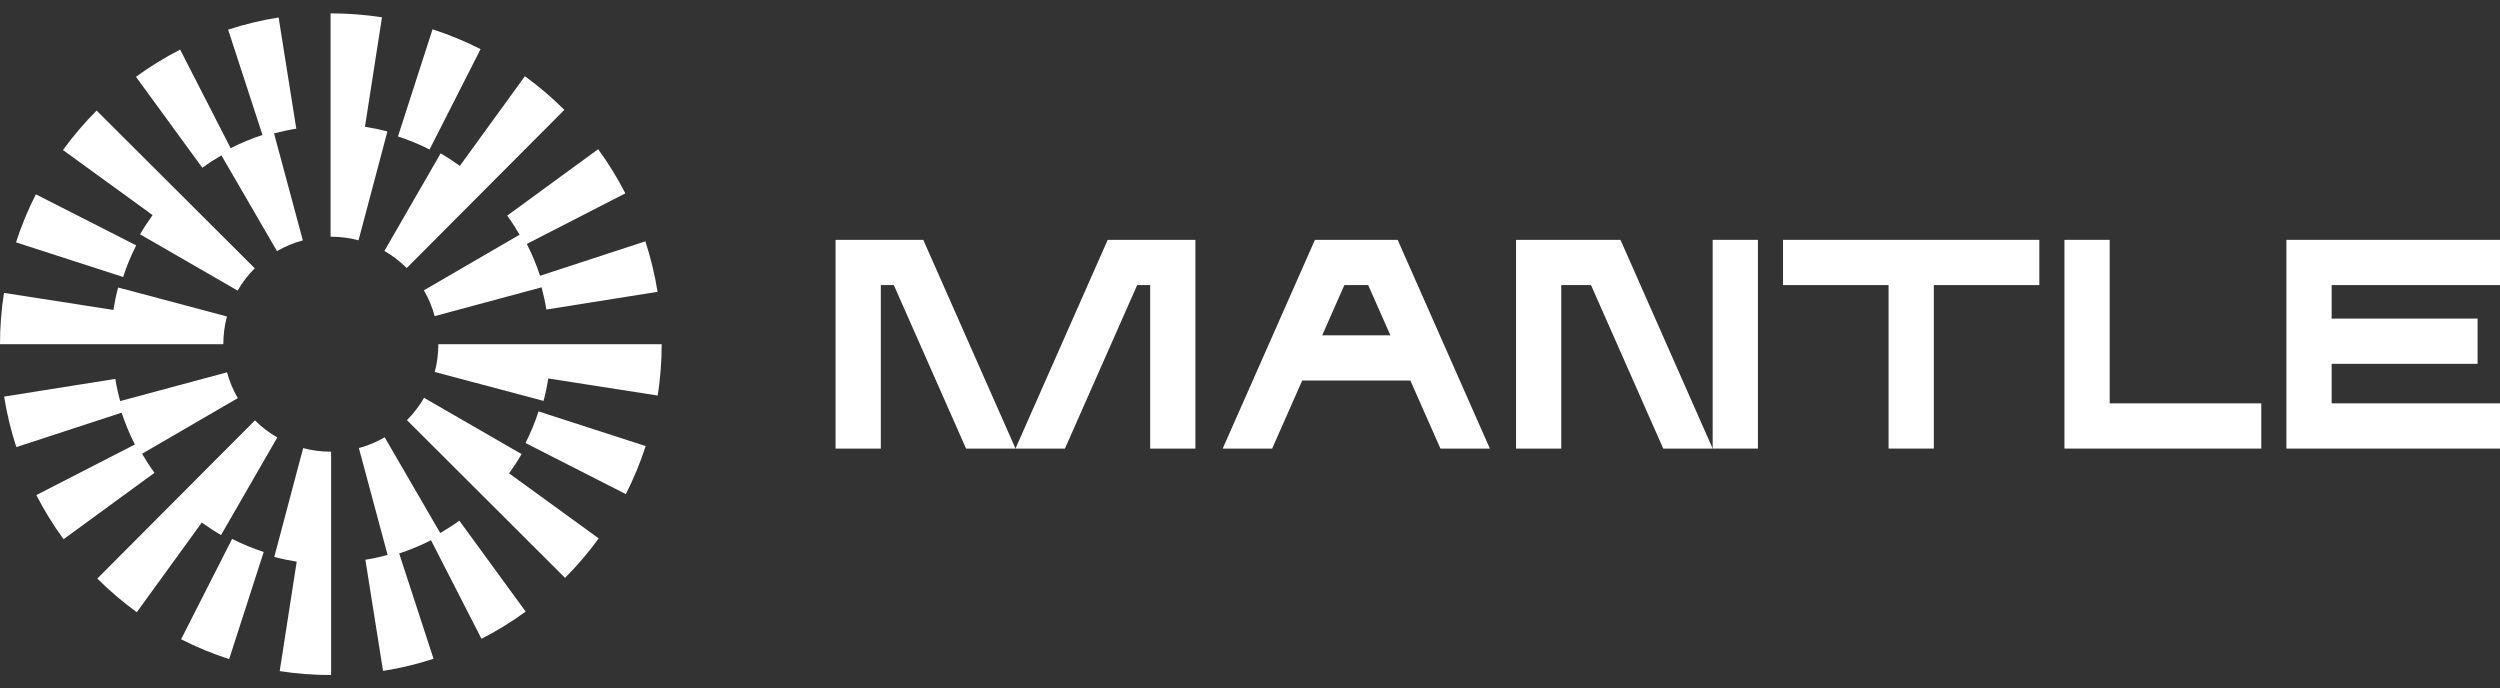
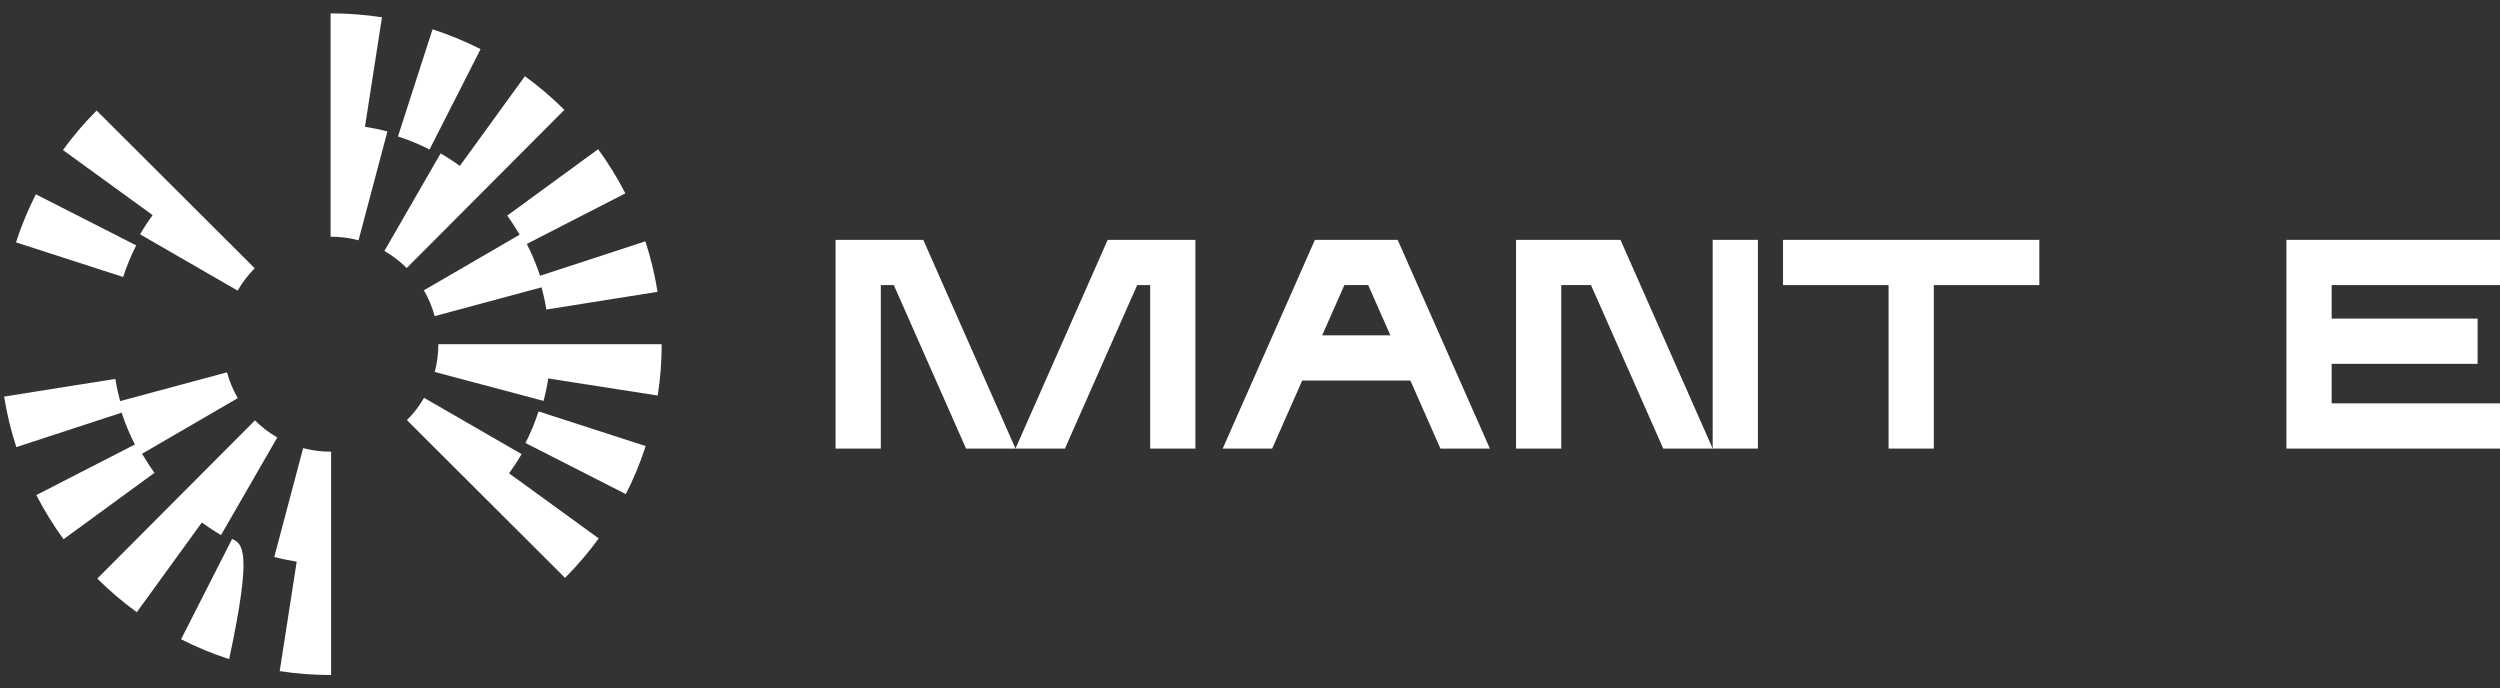
<svg xmlns="http://www.w3.org/2000/svg" width="138" height="38" viewBox="0 0 138 38" fill="none">
  <rect x="0" y="0" width="138" height="38" fill="#333333" stroke="none" />
  <path d="M50.965 13.24H46.124V24.761H48.621V15.737H49.339L53.326 24.761H56.056L50.965 13.24Z" fill="white" />
  <path d="M94.54 24.761H97.037V13.24H94.54V24.761Z" fill="white" />
  <path d="M61.145 13.24L56.055 24.761H58.785L62.772 15.737H63.49V24.761H65.986V13.24H61.145Z" fill="white" />
  <path d="M77.151 13.24H72.584L67.493 24.761H70.223L71.881 21.007H77.853L79.512 24.761H82.241L77.151 13.24V13.24ZM72.984 18.511L74.21 15.737H75.524L76.75 18.511H72.984Z" fill="white" />
  <path d="M89.45 13.24H83.685V24.761H86.181V15.737H87.824L91.811 24.761H94.54L89.45 13.24Z" fill="white" />
  <path d="M98.424 13.24V15.737H104.249V24.761H106.746V15.737H112.571V13.24H98.424Z" fill="white" />
-   <path d="M116.455 13.24H113.958V24.761H124.823V22.265H116.455V13.24Z" fill="white" />
  <path d="M138 15.737V13.24H126.21V24.761H138V22.265H128.707V20.083H136.763V17.586H128.707V15.737H138Z" fill="white" />
  <path d="M7.517 13.545L1.979 10.726C1.546 11.577 1.177 12.469 0.883 13.378L6.797 15.29C6.99 14.692 7.232 14.106 7.518 13.546L7.517 13.545Z" fill="white" />
-   <path d="M12.222 8.576L15.289 13.861C15.737 13.602 16.217 13.402 16.716 13.268L15.128 7.366C15.532 7.257 15.943 7.168 16.355 7.103L15.38 0.964C14.436 1.114 13.499 1.34 12.592 1.635L14.489 7.449C13.886 7.646 13.298 7.891 12.732 8.18L9.944 2.738C9.096 3.172 8.276 3.677 7.505 4.24L11.169 9.26C11.507 9.014 11.86 8.786 12.221 8.576L12.222 8.576Z" fill="white" />
  <path d="M28.683 12.954L23.399 16.025C23.66 16.472 23.859 16.952 23.994 17.45L29.895 15.86C30.004 16.264 30.094 16.674 30.159 17.086L36.297 16.109C36.147 15.165 35.92 14.227 35.624 13.321L29.811 15.222C29.613 14.618 29.369 14.031 29.079 13.465L34.52 10.673C34.085 9.826 33.579 9.006 33.017 8.236L27.998 11.902C28.244 12.239 28.472 12.592 28.683 12.954L28.683 12.954Z" fill="white" />
  <path d="M26.528 2.712C25.676 2.28 24.784 1.911 23.876 1.618L21.967 7.533C22.564 7.725 23.151 7.968 23.712 8.252L26.528 2.712V2.712Z" fill="white" />
  <path d="M24.322 8.467L21.219 13.852C21.668 14.111 22.082 14.428 22.451 14.795L31.153 6.064C30.478 5.391 29.745 4.766 28.974 4.207L25.384 9.157C25.042 8.909 24.688 8.678 24.322 8.467L24.322 8.467Z" fill="white" />
  <path d="M7.733 12.935L13.116 16.041C13.375 15.592 13.693 15.177 14.061 14.808L5.333 6.103C4.66 6.778 4.035 7.511 3.475 8.282L8.423 11.873C8.175 12.215 7.944 12.569 7.733 12.935Z" fill="white" />
  <path d="M20.146 6.998L21.085 0.955C20.157 0.811 19.208 0.738 18.262 0.738H18.248V13.066H18.262C18.782 13.066 19.296 13.132 19.791 13.264L21.385 7.257C20.977 7.148 20.564 7.063 20.146 6.998V6.998Z" fill="white" />
-   <path d="M12.526 17.469L6.52 15.87C6.411 16.278 6.325 16.692 6.26 17.109L0.219 16.167C0.074 17.098 0 18.052 0 19H12.328C12.328 18.479 12.395 17.964 12.527 17.469H12.526Z" fill="white" />
  <path d="M29.007 24.455L34.546 27.275C34.979 26.424 35.348 25.532 35.641 24.623L29.728 22.71C29.534 23.308 29.292 23.895 29.007 24.455L29.007 24.455Z" fill="white" />
-   <path d="M24.302 29.424L21.235 24.139C20.787 24.398 20.308 24.598 19.809 24.732L21.396 30.634C20.992 30.743 20.582 30.832 20.169 30.898L21.144 37.035C22.087 36.886 23.025 36.66 23.931 36.364L22.034 30.55C22.638 30.353 23.225 30.109 23.791 29.819L26.579 35.262C27.427 34.827 28.248 34.322 29.018 33.76L25.354 28.74C25.017 28.986 24.664 29.214 24.302 29.424V29.424Z" fill="white" />
  <path d="M7.842 25.047L13.126 21.976C12.866 21.529 12.666 21.049 12.531 20.551L6.63 22.141C6.521 21.737 6.432 21.327 6.366 20.915L0.228 21.892C0.378 22.835 0.605 23.773 0.901 24.68L6.714 22.779C6.912 23.383 7.156 23.97 7.446 24.536L2.005 27.328C2.44 28.175 2.946 28.995 3.508 29.765L8.527 26.099C8.281 25.761 8.053 25.409 7.842 25.047L7.842 25.047Z" fill="white" />
-   <path d="M9.996 35.288C10.848 35.721 11.741 36.09 12.649 36.383L14.557 30.468C13.96 30.275 13.373 30.033 12.812 29.748L9.996 35.289V35.288Z" fill="white" />
+   <path d="M9.996 35.288C10.848 35.721 11.741 36.09 12.649 36.383C13.96 30.275 13.373 30.033 12.812 29.748L9.996 35.289V35.288Z" fill="white" />
  <path d="M12.203 29.533L15.306 24.148C14.856 23.89 14.442 23.572 14.073 23.205L5.371 31.937C6.046 32.61 6.78 33.234 7.551 33.794L11.14 28.844C11.482 29.092 11.836 29.323 12.202 29.534L12.203 29.533Z" fill="white" />
  <path d="M28.791 25.066L23.408 21.96C23.149 22.409 22.831 22.823 22.463 23.192L31.191 31.898C31.864 31.223 32.489 30.49 33.049 29.72L28.101 26.128C28.349 25.787 28.58 25.432 28.791 25.066L28.791 25.066Z" fill="white" />
  <path d="M16.734 24.736L15.14 30.744C15.547 30.852 15.961 30.937 16.378 31.002L15.44 37.045C16.368 37.189 17.317 37.262 18.263 37.262H18.277V24.934H18.263C17.743 24.934 17.229 24.868 16.734 24.736H16.734Z" fill="white" />
  <path d="M24.197 19C24.197 19.521 24.13 20.036 23.998 20.532L30.004 22.13C30.113 21.722 30.199 21.309 30.264 20.891L36.306 21.834C36.451 20.902 36.525 19.949 36.525 19.001H24.197V19Z" fill="white" />
</svg>